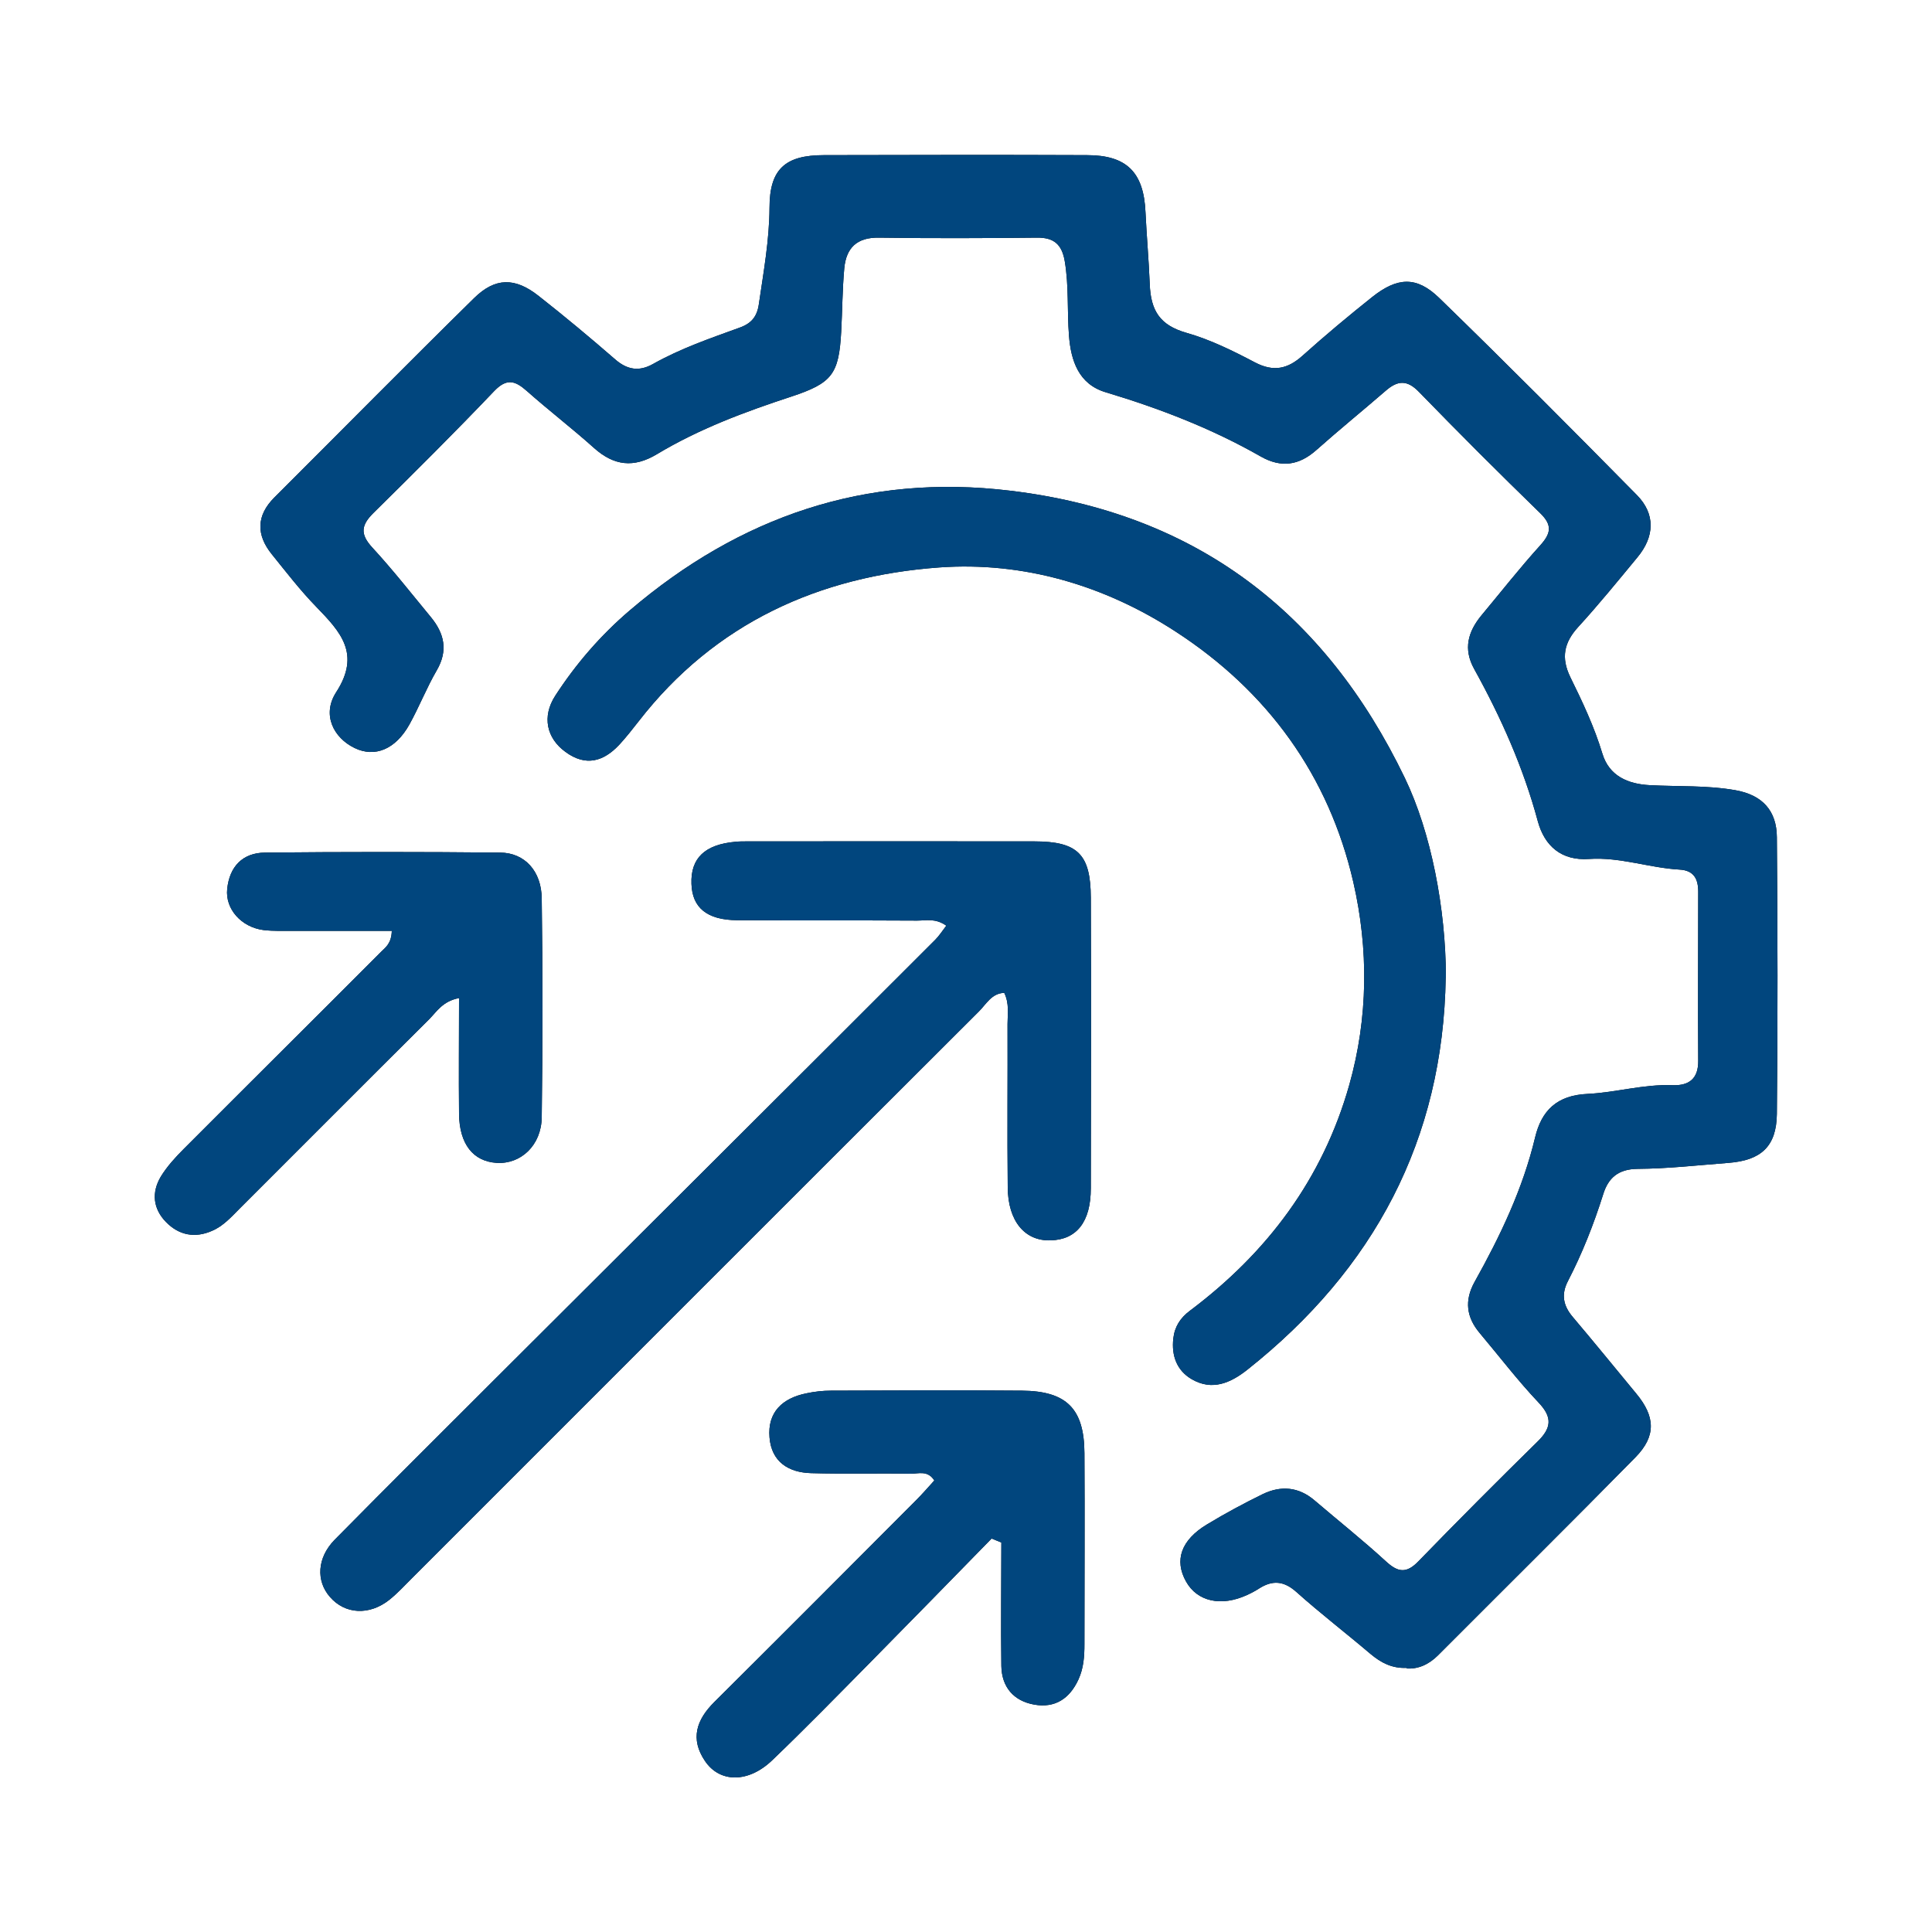
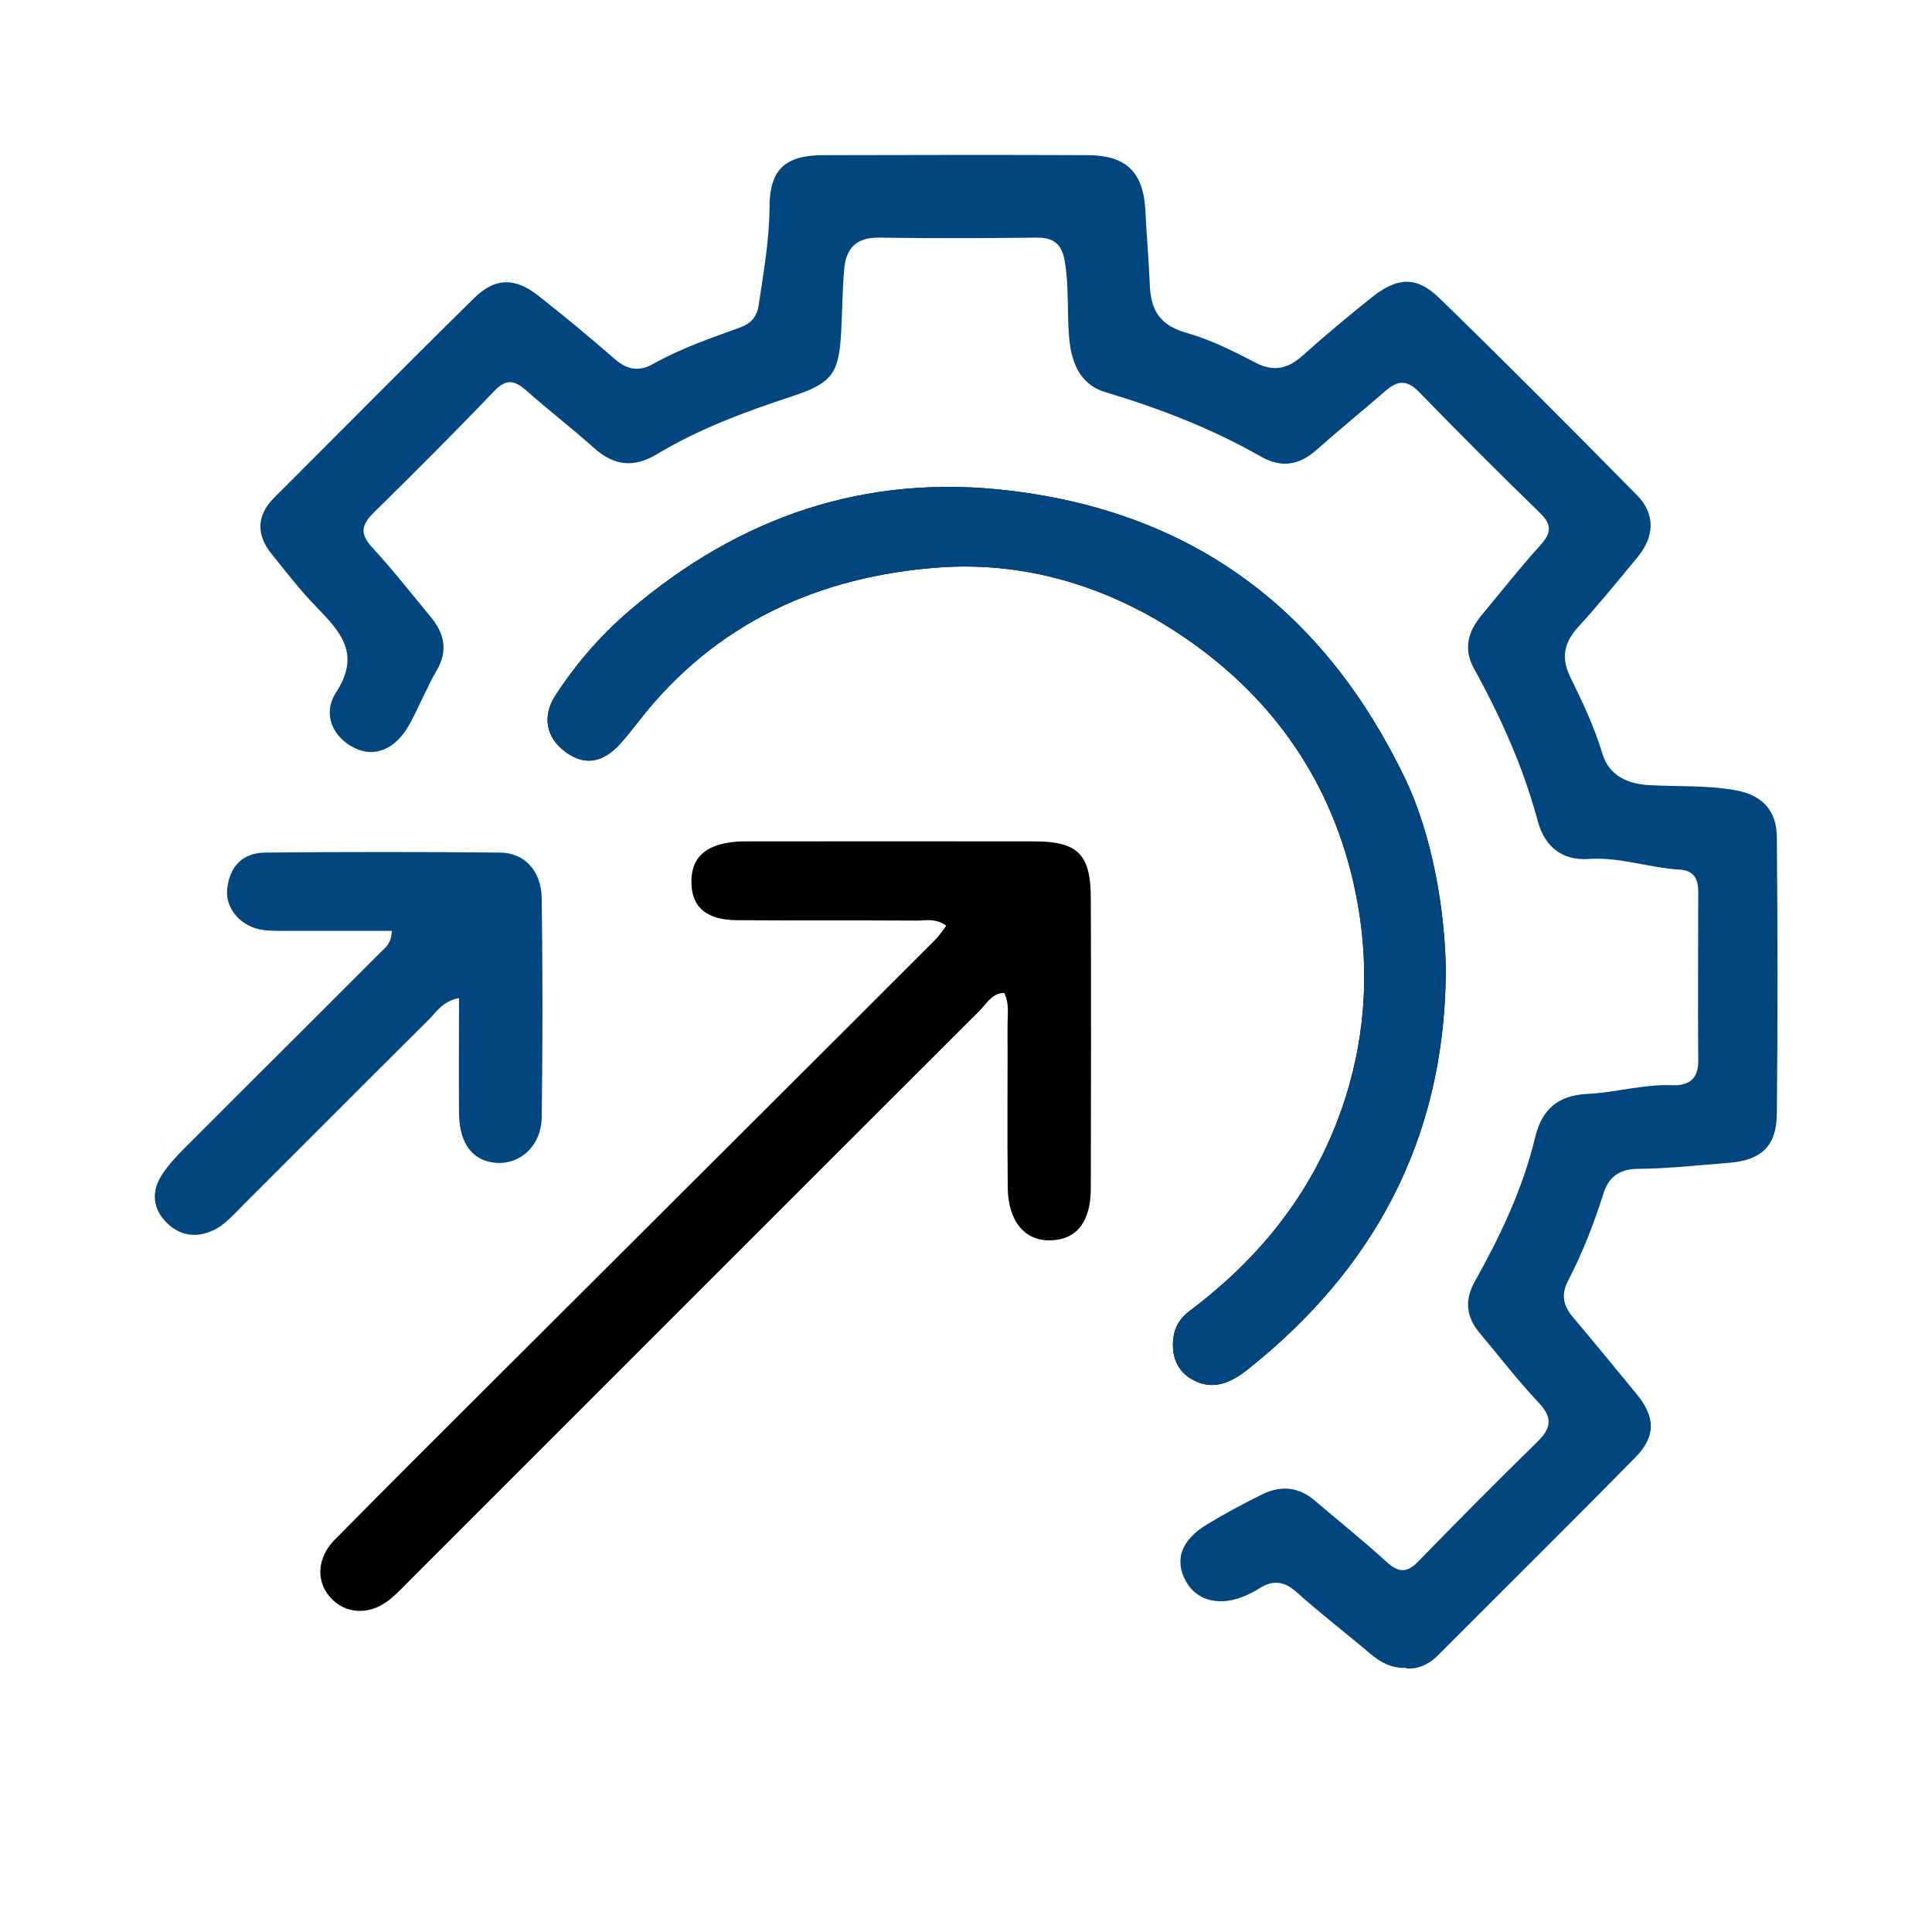
<svg xmlns="http://www.w3.org/2000/svg" id="Common_Blue" data-name="Common Blue" viewBox="0 0 100 100">
  <defs>
    <style> .cls-1 { fill: #000; } .cls-1, .cls-2 { stroke-width: 0px; } .cls-2 { fill: #01467e; } </style>
  </defs>
  <g>
-     <path class="cls-1" d="M72.8,86.33c-.76.03-1.32-.27-1.86-.72-1.27-1.08-2.6-2.1-3.84-3.21-.65-.58-1.24-.62-1.93-.18-.2.13-.41.24-.63.34-1.33.61-2.57.34-3.15-.7-.62-1.1-.26-2.15,1.09-2.96.94-.57,1.91-1.09,2.89-1.57.94-.45,1.85-.37,2.67.33,1.23,1.05,2.5,2.06,3.7,3.16.61.56,1.05.64,1.67,0,2.03-2.09,4.08-4.15,6.16-6.19.72-.7.81-1.25.07-2.03-1.08-1.14-2.04-2.4-3.05-3.6-.69-.82-.8-1.68-.27-2.64,1.33-2.38,2.5-4.82,3.14-7.5.33-1.37,1.12-2.17,2.71-2.24,1.46-.07,2.91-.51,4.4-.45.86.03,1.34-.34,1.33-1.27-.02-2.91,0-5.83,0-8.74,0-.66-.22-1.11-.97-1.15-1.57-.09-3.09-.66-4.68-.55-1.43.1-2.3-.67-2.65-1.94-.75-2.79-1.91-5.39-3.3-7.9-.57-1.03-.32-1.92.38-2.77,1.01-1.21,1.98-2.45,3.04-3.62.56-.62.64-1.05,0-1.67-2.12-2.06-4.22-4.16-6.28-6.28-.61-.63-1.1-.59-1.71-.06-1.19,1.03-2.41,2.02-3.59,3.07-.9.8-1.82.94-2.88.34-2.54-1.45-5.24-2.49-8.04-3.33-1.39-.42-1.79-1.63-1.89-2.93-.1-1.28,0-2.57-.22-3.86-.15-.87-.57-1.22-1.44-1.21-2.72.03-5.44.04-8.17,0-1.16-.02-1.7.54-1.8,1.58-.1,1.09-.1,2.19-.16,3.29-.12,2.2-.47,2.66-2.59,3.36-2.41.79-4.77,1.67-6.95,2.98-1.2.72-2.22.6-3.25-.32-1.14-1.02-2.35-1.95-3.49-2.96-.6-.53-1.03-.66-1.67,0-2.04,2.14-4.14,4.23-6.25,6.31-.64.63-.72,1.09-.08,1.79,1.07,1.16,2.04,2.4,3.04,3.61.7.85.9,1.73.31,2.75-.53.91-.91,1.89-1.42,2.81-.72,1.29-1.79,1.72-2.83,1.22-1.1-.53-1.71-1.73-.96-2.89,1.29-1.99.22-3.13-1.02-4.41-.83-.85-1.56-1.8-2.31-2.73-.81-1-.81-2,.13-2.94,3.45-3.44,6.87-6.91,10.34-10.32,1.09-1.07,2.11-1.08,3.33-.12,1.35,1.06,2.67,2.16,3.97,3.29.63.55,1.25.64,1.96.24,1.42-.8,2.96-1.33,4.48-1.88.62-.22.91-.58,1-1.23.24-1.65.54-3.29.55-4.97,0-2.01.81-2.73,2.82-2.73,4.54-.01,9.07-.02,13.61,0,2.05,0,2.94.88,3.03,2.95.06,1.24.17,2.48.22,3.71.05,1.41.54,2.15,1.91,2.54,1.23.35,2.4.93,3.54,1.53.96.5,1.69.34,2.46-.35,1.17-1.05,2.38-2.06,3.61-3.04,1.3-1.03,2.29-1.08,3.45.04,3.46,3.36,6.86,6.78,10.24,10.21.98.99.92,2.16.03,3.23-1,1.21-2,2.44-3.06,3.6-.74.81-.9,1.59-.41,2.6.63,1.28,1.24,2.57,1.66,3.96.35,1.15,1.31,1.57,2.45,1.63,1.48.08,2.95,0,4.43.26,1.42.25,2.14,1.08,2.15,2.43.04,4.78.05,9.55,0,14.33-.02,1.69-.83,2.4-2.5,2.53-1.57.12-3.14.3-4.71.31-1,.01-1.52.47-1.78,1.32-.49,1.55-1.08,3.05-1.83,4.5-.35.68-.24,1.26.25,1.84,1.11,1.31,2.19,2.64,3.29,3.97.99,1.19,1.04,2.2-.04,3.3-3.38,3.44-6.81,6.83-10.22,10.25-.46.46-1.01.72-1.62.68Z" />
    <path class="cls-1" d="M74.83,50.58c-.13,8.43-3.72,15.12-10.26,20.31-.87.69-1.83,1.12-2.9.49-.76-.45-1.04-1.21-.94-2.1.07-.62.37-1.07.85-1.43,4.01-3.01,6.88-6.82,8.26-11.7.98-3.48,1-7.03.21-10.48-1.27-5.53-4.44-9.89-9.2-12.98-3.69-2.4-7.88-3.63-12.23-3.32-6.22.45-11.62,2.88-15.56,7.96-.32.41-.65.83-1,1.21-.82.88-1.74,1.15-2.79.38-.98-.71-1.23-1.83-.53-2.91,1.07-1.65,2.35-3.13,3.85-4.41,5.69-4.86,12.21-7.11,19.71-6.2,9.57,1.15,16.27,6.27,20.41,14.86,1.37,2.84,2.12,6.78,2.13,10.3Z" />
    <path class="cls-1" d="M48.99,47.92c-.57-.41-1.06-.27-1.52-.27-3.1-.02-6.21,0-9.31-.02-1.57-.01-2.33-.65-2.37-1.88-.05-1.33.69-2.04,2.28-2.18.19-.02.38-.02.57-.02,4.96,0,9.93-.01,14.89,0,2.26,0,2.92.67,2.93,2.91.02,5.01.01,10.03,0,15.04,0,1.74-.73,2.66-2.07,2.7-1.34.05-2.22-.99-2.23-2.75-.03-2.82,0-5.63-.01-8.45,0-.52.1-1.05-.17-1.61-.65.02-.93.58-1.31.96-9.8,9.78-19.58,19.57-29.37,29.36-.37.37-.73.76-1.14,1.09-1.04.83-2.3.76-3.08-.14-.73-.83-.67-2.03.24-2.96,2.78-2.82,5.59-5.61,8.39-8.41,7.57-7.55,15.14-15.09,22.7-22.65.2-.2.35-.44.58-.74Z" />
-     <path class="cls-1" d="M51.34,79.62c-2.13,2.18-4.26,4.36-6.4,6.53-1.64,1.66-3.28,3.34-4.97,4.96-1.23,1.18-2.71,1.18-3.48.04-.78-1.15-.44-2.14.49-3.06,3.49-3.47,6.96-6.95,10.43-10.43.33-.33.64-.69.95-1.03-.34-.54-.82-.35-1.21-.35-1.72-.03-3.44.02-5.16-.03-1.18-.03-2.06-.59-2.16-1.85-.11-1.31.67-2.03,1.9-2.28.42-.09.85-.14,1.28-.14,3.3-.01,6.59-.03,9.89,0,2.31.02,3.22.94,3.23,3.24.02,3.3,0,6.59,0,9.89,0,.62-.04,1.23-.31,1.82-.46,1-1.22,1.49-2.29,1.3-1.06-.19-1.68-.9-1.7-2-.03-2.13,0-4.26,0-6.39-.16-.07-.33-.13-.49-.2Z" />
-     <path class="cls-1" d="M20.27,48.18c-1.74,0-3.4,0-5.06,0-.52,0-1.05.02-1.57-.04-1.15-.15-1.99-1.09-1.88-2.13.12-1.15.79-1.87,1.96-1.88,4.05-.04,8.11-.04,12.17,0,1.27.01,2.14.96,2.15,2.39.05,3.77.05,7.54,0,11.31-.02,1.46-1.09,2.44-2.34,2.36-1.21-.08-1.92-.97-1.94-2.53-.02-1.98,0-3.96,0-6-.84.16-1.15.69-1.53,1.08-3.28,3.26-6.55,6.54-9.82,9.81-.44.44-.85.91-1.44,1.16-.89.39-1.71.22-2.37-.45-.68-.69-.77-1.54-.27-2.37.32-.52.75-.99,1.18-1.42,3.4-3.41,6.82-6.8,10.22-10.21.22-.22.53-.42.55-1.08Z" />
  </g>
  <g>
    <path class="cls-2" d="M72.8,86.33c-.76.03-1.32-.27-1.86-.72-1.27-1.08-2.6-2.1-3.84-3.21-.65-.58-1.24-.62-1.93-.18-.2.13-.41.24-.63.34-1.33.61-2.57.34-3.15-.7-.62-1.1-.26-2.15,1.09-2.96.94-.57,1.91-1.09,2.89-1.57.94-.45,1.85-.37,2.67.33,1.23,1.05,2.5,2.06,3.7,3.16.61.56,1.05.64,1.67,0,2.03-2.09,4.08-4.15,6.16-6.19.72-.7.81-1.25.07-2.03-1.08-1.14-2.04-2.4-3.05-3.6-.69-.82-.8-1.68-.27-2.64,1.33-2.38,2.5-4.82,3.14-7.5.33-1.37,1.12-2.17,2.71-2.24,1.46-.07,2.91-.51,4.4-.45.86.03,1.34-.34,1.33-1.27-.02-2.91,0-5.83,0-8.74,0-.66-.22-1.11-.97-1.15-1.57-.09-3.09-.66-4.68-.55-1.43.1-2.3-.67-2.65-1.94-.75-2.79-1.91-5.39-3.3-7.9-.57-1.03-.32-1.92.38-2.77,1.01-1.21,1.98-2.45,3.04-3.62.56-.62.64-1.05,0-1.67-2.12-2.06-4.22-4.16-6.28-6.28-.61-.63-1.1-.59-1.71-.06-1.19,1.03-2.41,2.02-3.59,3.07-.9.8-1.82.94-2.88.34-2.54-1.45-5.24-2.49-8.04-3.33-1.39-.42-1.79-1.63-1.89-2.93-.1-1.28,0-2.57-.22-3.86-.15-.87-.57-1.22-1.44-1.21-2.72.03-5.44.04-8.17,0-1.16-.02-1.7.54-1.8,1.58-.1,1.09-.1,2.19-.16,3.29-.12,2.2-.47,2.66-2.59,3.36-2.41.79-4.77,1.67-6.95,2.98-1.2.72-2.22.6-3.25-.32-1.14-1.02-2.35-1.95-3.49-2.96-.6-.53-1.03-.66-1.67,0-2.04,2.14-4.14,4.23-6.25,6.31-.64.63-.72,1.09-.08,1.79,1.07,1.16,2.04,2.4,3.04,3.61.7.85.9,1.73.31,2.75-.53.91-.91,1.89-1.42,2.81-.72,1.29-1.79,1.72-2.83,1.22-1.1-.53-1.71-1.73-.96-2.89,1.29-1.99.22-3.13-1.02-4.41-.83-.85-1.56-1.8-2.31-2.73-.81-1-.81-2,.13-2.94,3.45-3.44,6.87-6.91,10.34-10.32,1.09-1.07,2.11-1.08,3.33-.12,1.35,1.06,2.67,2.16,3.97,3.29.63.55,1.25.64,1.96.24,1.42-.8,2.96-1.33,4.48-1.88.62-.22.91-.58,1-1.23.24-1.65.54-3.29.55-4.97,0-2.01.81-2.73,2.82-2.73,4.54-.01,9.07-.02,13.61,0,2.05,0,2.94.88,3.03,2.95.06,1.24.17,2.48.22,3.71.05,1.41.54,2.15,1.91,2.54,1.23.35,2.4.93,3.54,1.53.96.5,1.69.34,2.46-.35,1.17-1.05,2.38-2.06,3.61-3.04,1.3-1.03,2.29-1.08,3.45.04,3.46,3.36,6.86,6.78,10.24,10.21.98.99.92,2.16.03,3.23-1,1.21-2,2.44-3.06,3.6-.74.81-.9,1.59-.41,2.6.63,1.28,1.24,2.57,1.66,3.96.35,1.15,1.31,1.57,2.45,1.63,1.48.08,2.95,0,4.43.26,1.42.25,2.14,1.08,2.15,2.43.04,4.78.05,9.55,0,14.33-.02,1.69-.83,2.4-2.5,2.53-1.57.12-3.14.3-4.71.31-1,.01-1.52.47-1.78,1.32-.49,1.55-1.08,3.05-1.83,4.5-.35.68-.24,1.26.25,1.84,1.11,1.31,2.19,2.64,3.29,3.97.99,1.19,1.04,2.2-.04,3.3-3.38,3.44-6.81,6.83-10.22,10.25-.46.46-1.01.72-1.62.68Z" />
    <path class="cls-2" d="M74.83,50.58c-.13,8.43-3.72,15.12-10.26,20.31-.87.69-1.83,1.12-2.9.49-.76-.45-1.04-1.21-.94-2.1.07-.62.37-1.07.85-1.43,4.01-3.01,6.88-6.82,8.26-11.7.98-3.48,1-7.03.21-10.48-1.27-5.53-4.44-9.89-9.2-12.98-3.69-2.4-7.88-3.63-12.23-3.32-6.22.45-11.62,2.88-15.56,7.96-.32.41-.65.83-1,1.21-.82.88-1.74,1.15-2.79.38-.98-.71-1.23-1.83-.53-2.91,1.07-1.65,2.35-3.13,3.85-4.41,5.69-4.86,12.21-7.11,19.71-6.2,9.57,1.15,16.27,6.27,20.41,14.86,1.37,2.84,2.12,6.78,2.13,10.3Z" />
-     <path class="cls-2" d="M48.99,47.92c-.57-.41-1.06-.27-1.52-.27-3.1-.02-6.21,0-9.31-.02-1.57-.01-2.33-.65-2.37-1.88-.05-1.33.69-2.04,2.28-2.18.19-.02.38-.02.57-.02,4.96,0,9.93-.01,14.89,0,2.26,0,2.92.67,2.93,2.91.02,5.01.01,10.03,0,15.04,0,1.74-.73,2.66-2.07,2.7-1.34.05-2.22-.99-2.23-2.75-.03-2.82,0-5.63-.01-8.45,0-.52.1-1.05-.17-1.61-.65.02-.93.58-1.31.96-9.8,9.78-19.58,19.57-29.37,29.36-.37.37-.73.76-1.14,1.09-1.04.83-2.3.76-3.08-.14-.73-.83-.67-2.03.24-2.96,2.78-2.82,5.59-5.61,8.39-8.41,7.57-7.55,15.14-15.09,22.7-22.65.2-.2.35-.44.58-.74Z" />
-     <path class="cls-2" d="M51.34,79.62c-2.13,2.18-4.26,4.36-6.4,6.53-1.64,1.66-3.28,3.34-4.97,4.96-1.23,1.18-2.71,1.18-3.48.04-.78-1.15-.44-2.14.49-3.06,3.49-3.47,6.96-6.95,10.43-10.43.33-.33.64-.69.95-1.03-.34-.54-.82-.35-1.21-.35-1.72-.03-3.44.02-5.16-.03-1.18-.03-2.06-.59-2.16-1.85-.11-1.31.67-2.03,1.9-2.28.42-.09.85-.14,1.28-.14,3.3-.01,6.59-.03,9.89,0,2.31.02,3.22.94,3.23,3.24.02,3.3,0,6.59,0,9.89,0,.62-.04,1.23-.31,1.82-.46,1-1.22,1.49-2.29,1.3-1.06-.19-1.68-.9-1.7-2-.03-2.13,0-4.26,0-6.39-.16-.07-.33-.13-.49-.2Z" />
    <path class="cls-2" d="M20.27,48.18c-1.74,0-3.4,0-5.06,0-.52,0-1.05.02-1.57-.04-1.15-.15-1.99-1.09-1.88-2.13.12-1.15.79-1.87,1.96-1.88,4.05-.04,8.11-.04,12.17,0,1.27.01,2.14.96,2.15,2.39.05,3.77.05,7.54,0,11.31-.02,1.46-1.09,2.44-2.34,2.36-1.21-.08-1.92-.97-1.94-2.53-.02-1.98,0-3.96,0-6-.84.16-1.15.69-1.53,1.08-3.28,3.26-6.55,6.54-9.82,9.81-.44.44-.85.91-1.44,1.16-.89.39-1.71.22-2.37-.45-.68-.69-.77-1.54-.27-2.37.32-.52.75-.99,1.18-1.42,3.4-3.41,6.82-6.8,10.22-10.21.22-.22.53-.42.55-1.08Z" />
  </g>
</svg>